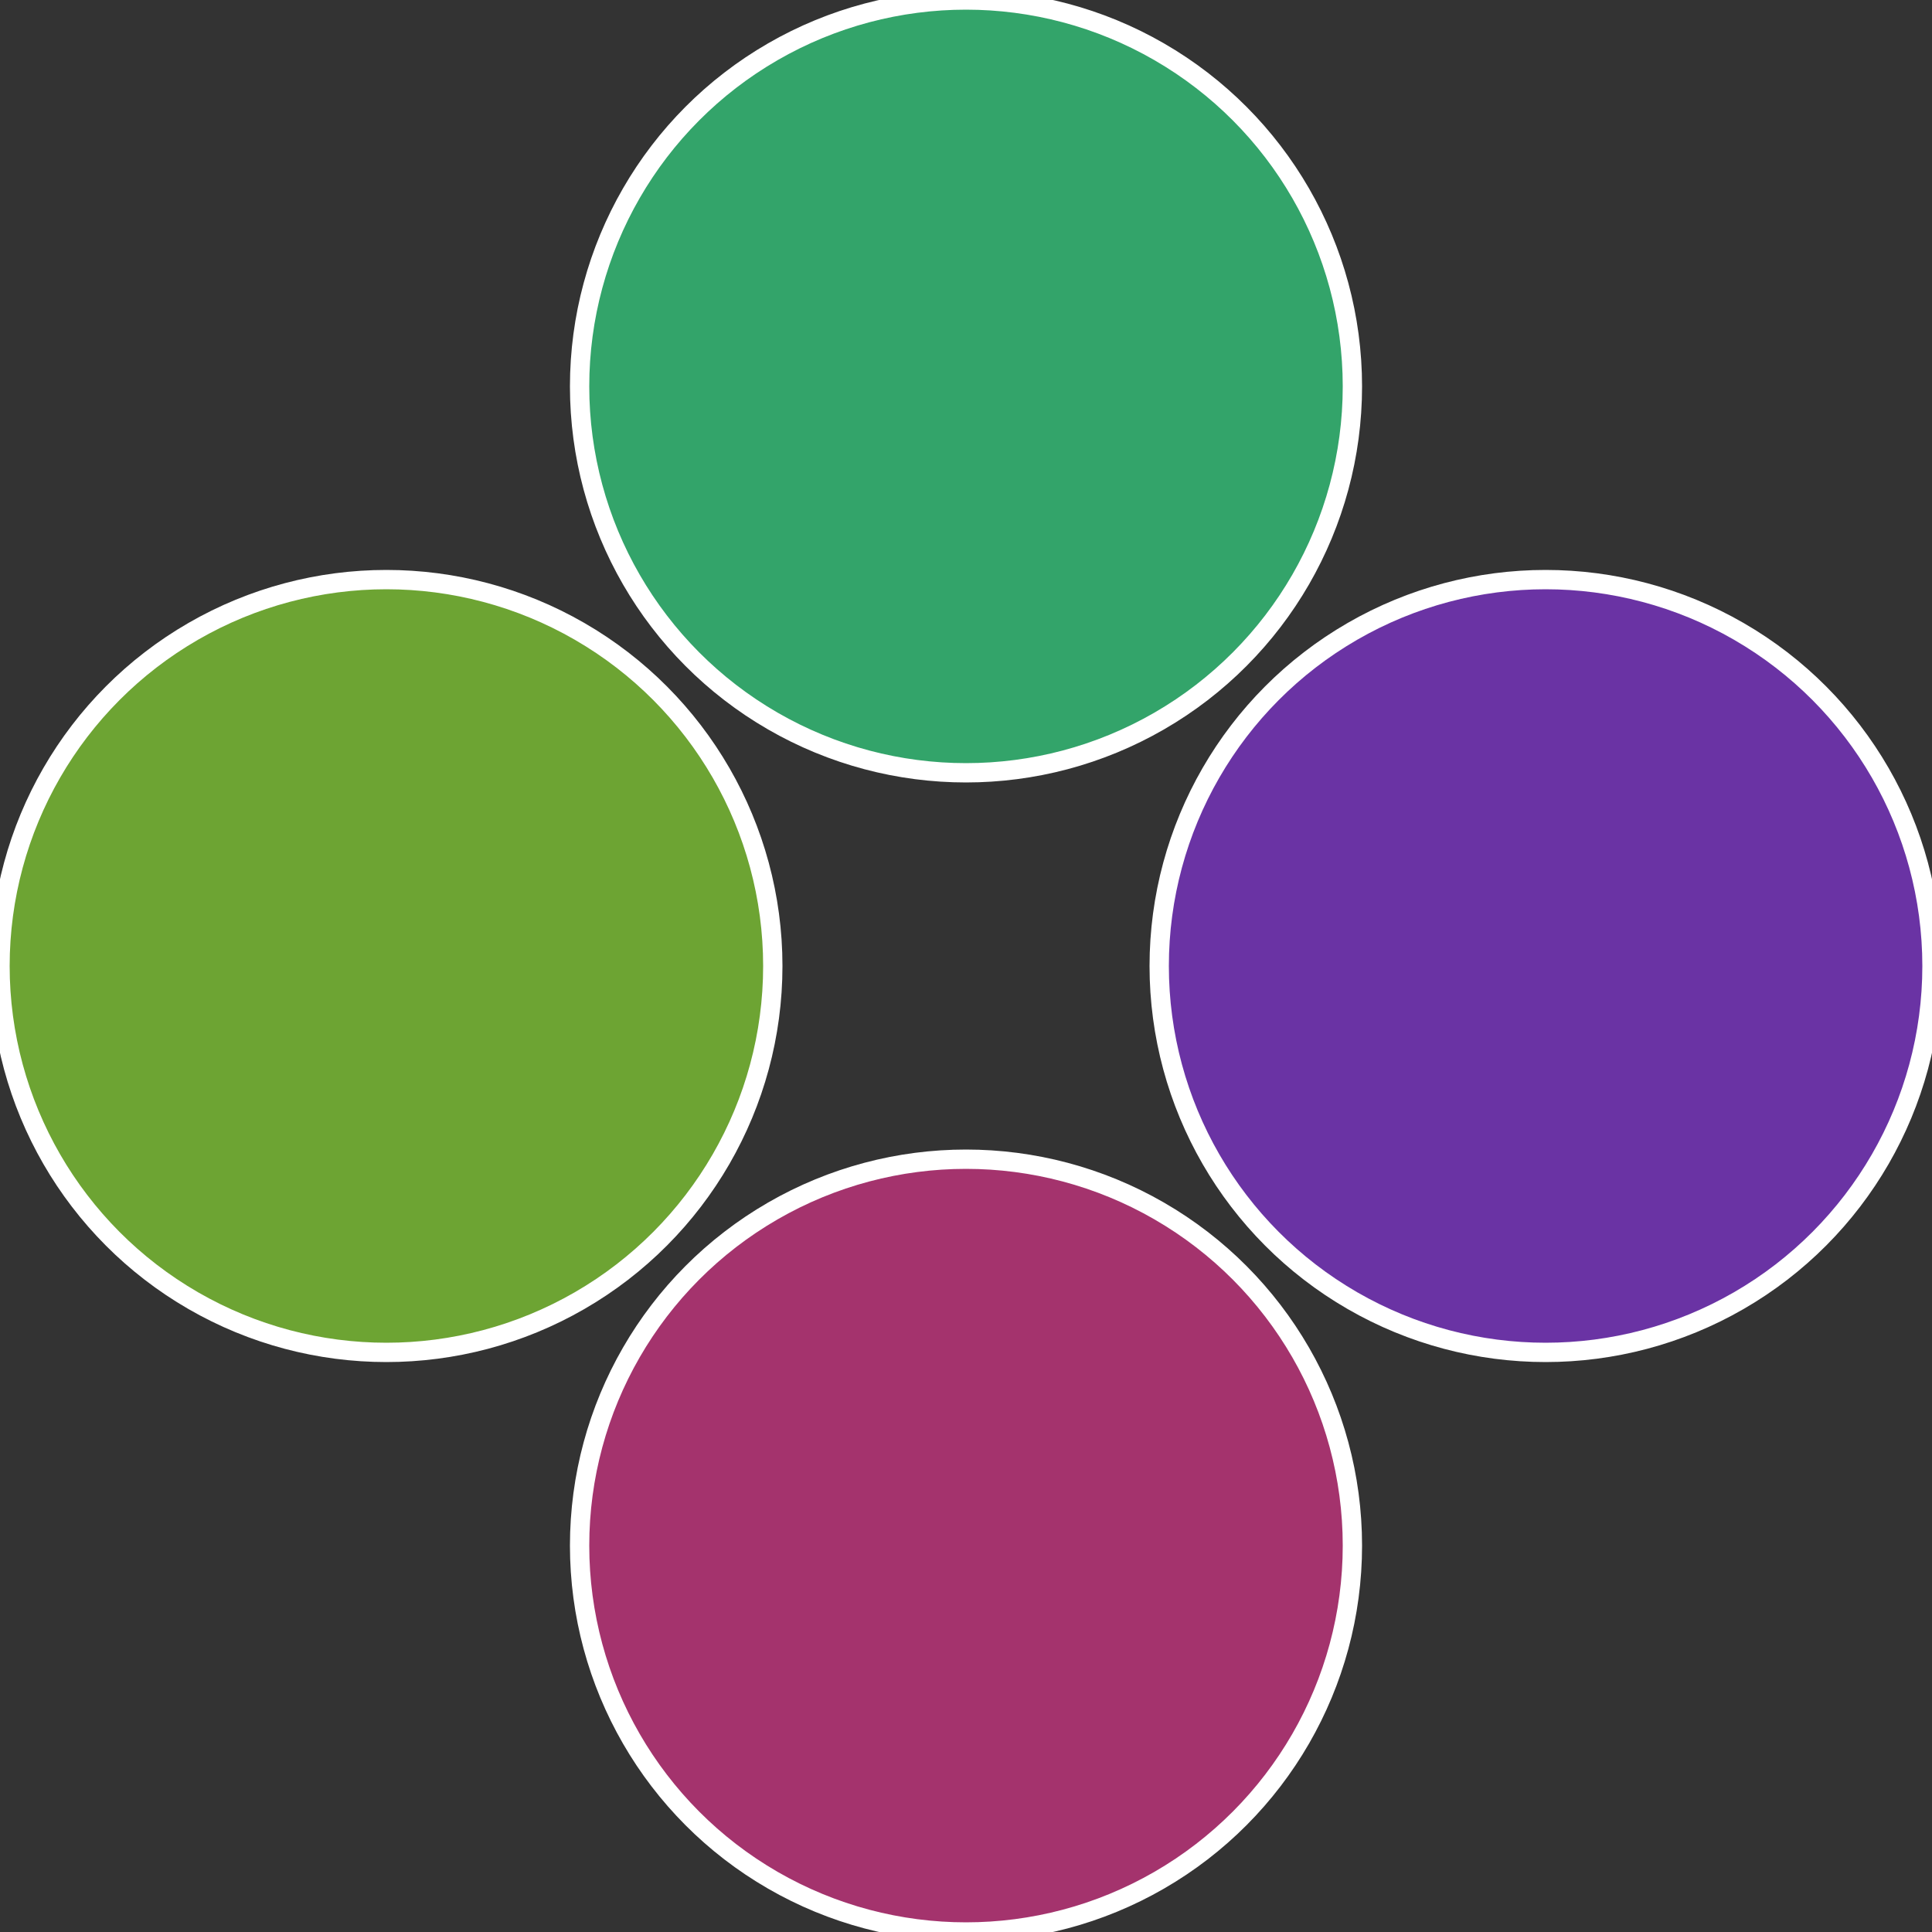
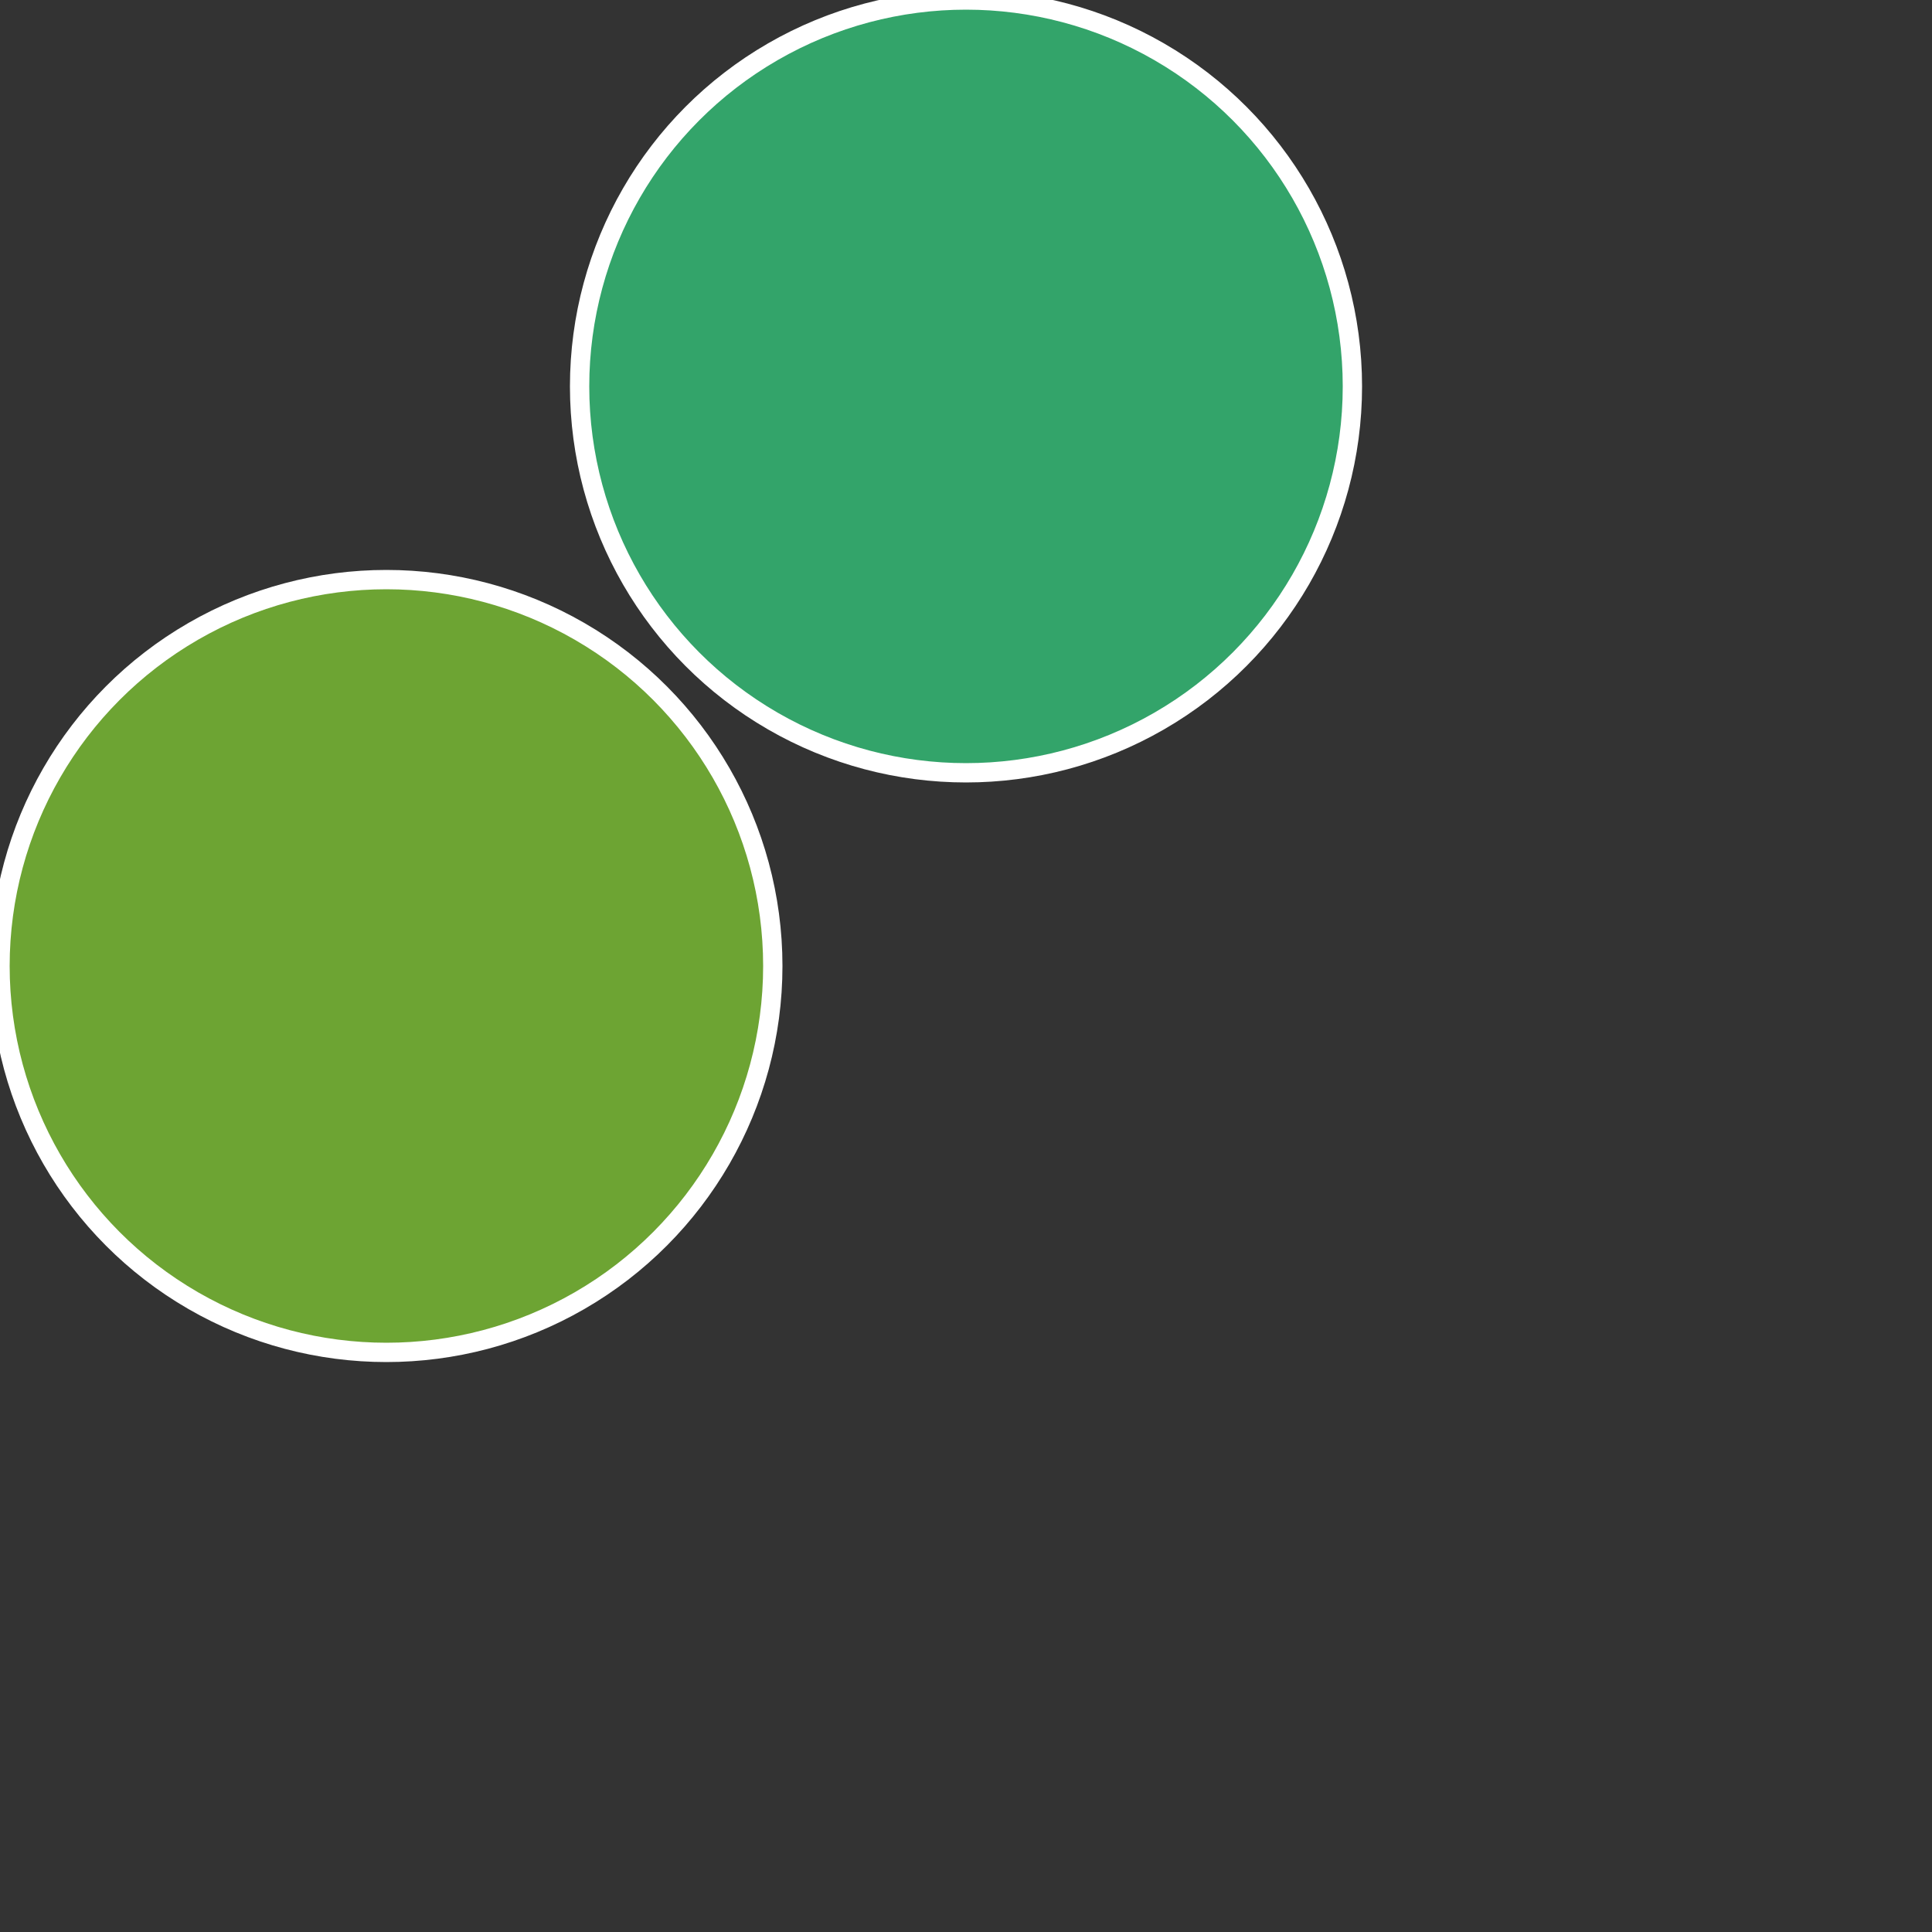
<svg xmlns="http://www.w3.org/2000/svg" width="500" height="500" viewBox="-1 -1 2 2">
  <rect x="-1" y="-1" width="2" height="2" fill="#333333" stroke="none" />
-   <circle cx="0.6" cy="0" r="0.4" fill="#6a33a4" stroke="#fff" stroke-width="1%" />
-   <circle cx="3.6739403974421E-17" cy="0.6" r="0.4" fill="#a4336d" stroke="#fff" stroke-width="1%" />
  <circle cx="-0.6" cy="7.3478807948841E-17" r="0.4" fill="#6da433" stroke="#fff" stroke-width="1%" />
  <circle cx="-1.1021821192326E-16" cy="-0.6" r="0.4" fill="#33a46a" stroke="#fff" stroke-width="1%" />
</svg>